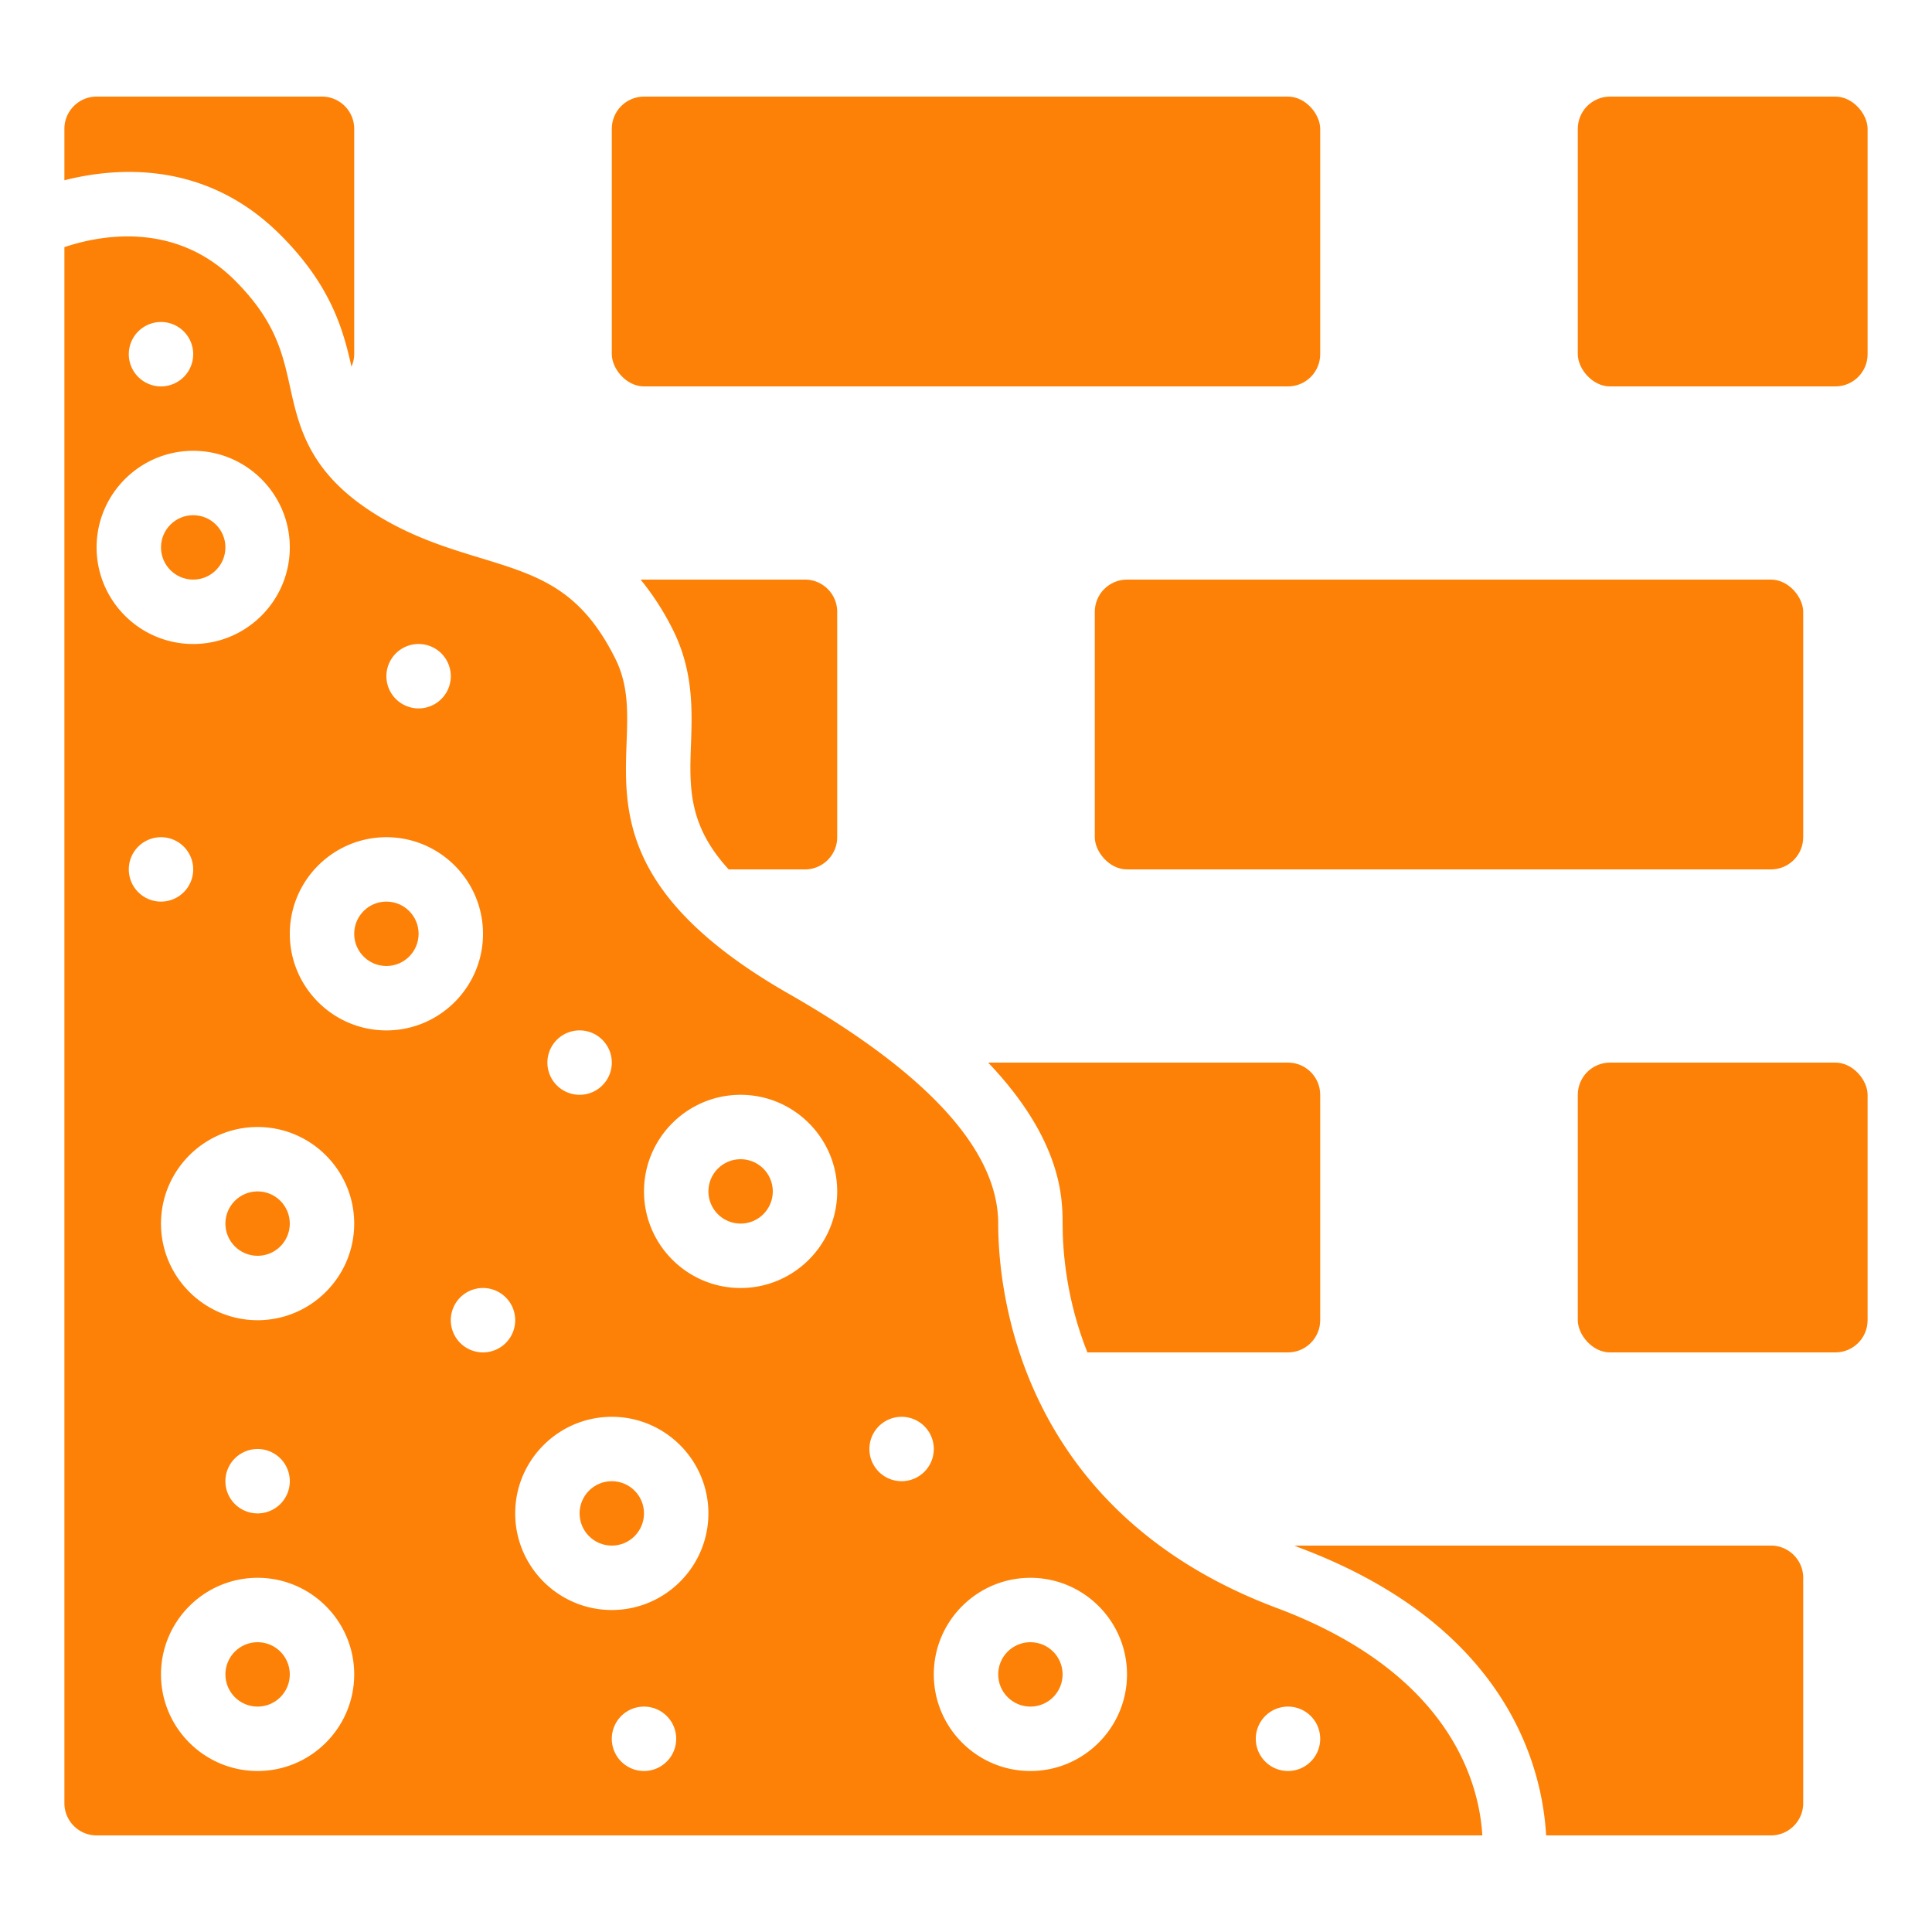
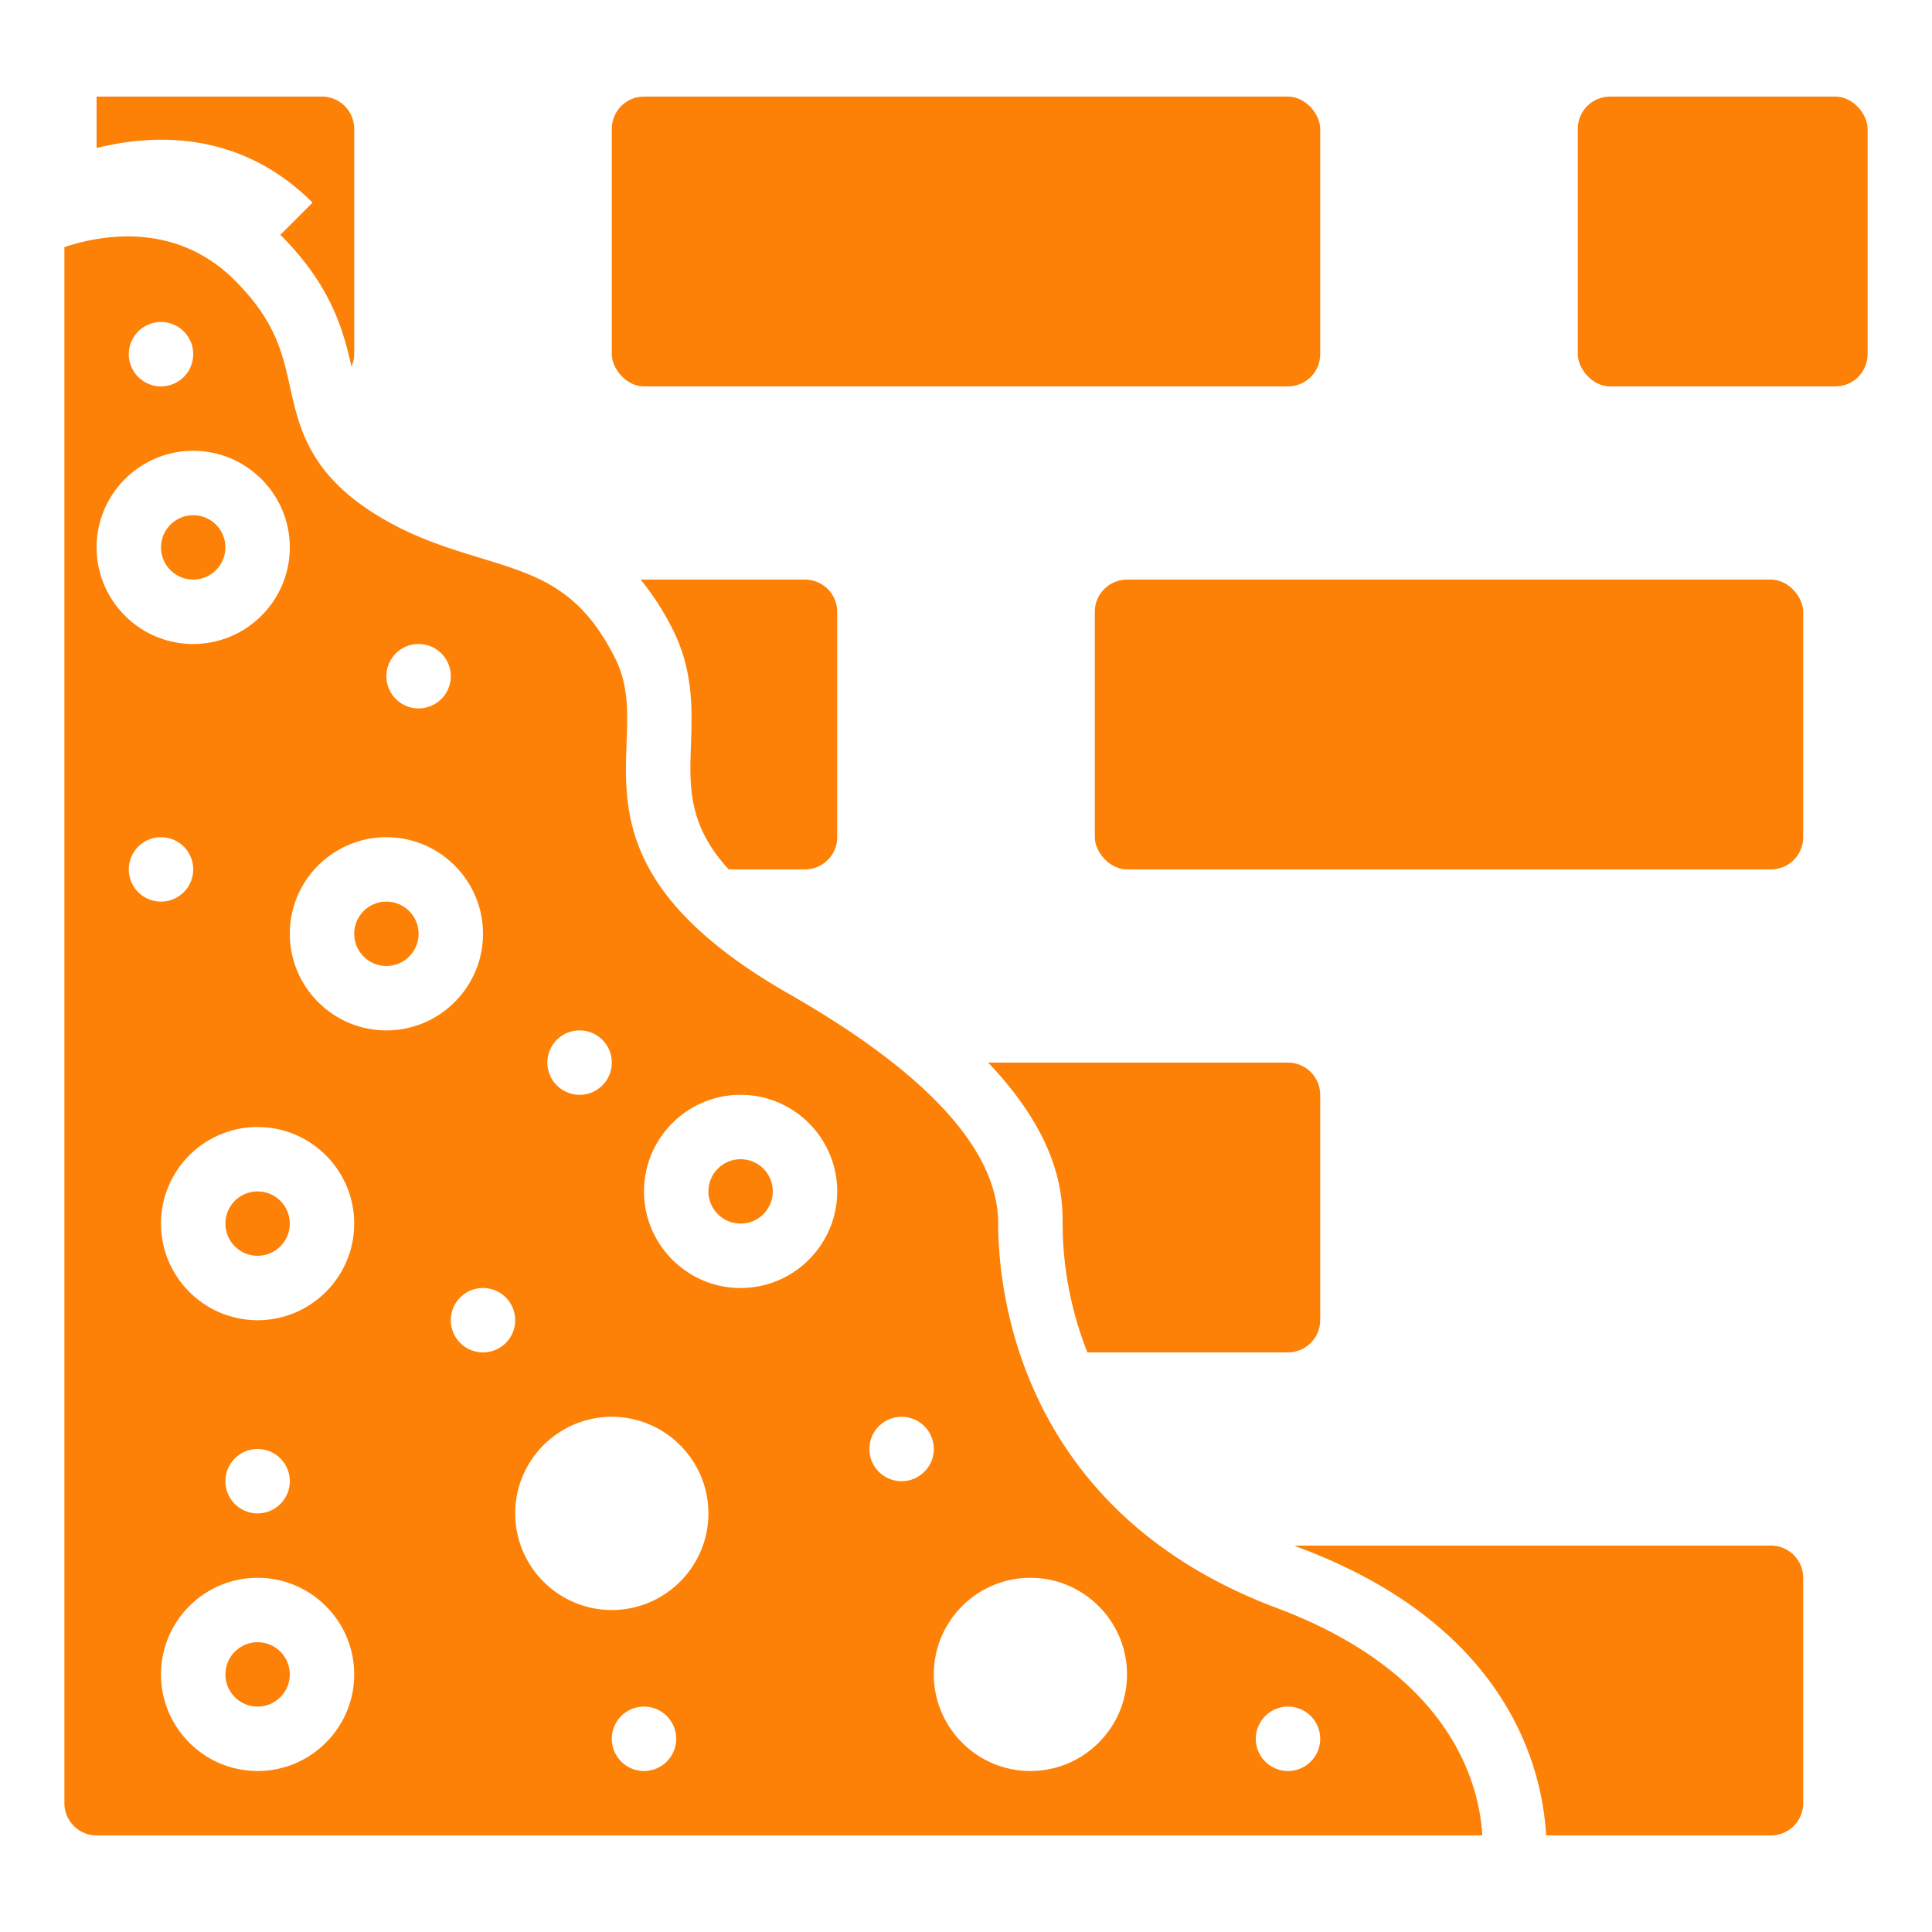
<svg xmlns="http://www.w3.org/2000/svg" version="1.1" width="512" height="512" x="0" y="0" viewBox="0 0 60 60" style="enable-background:new 0 0 512 512" xml:space="preserve" class="">
  <g>
-     <rect width="9" height="9" x="49" y="33" rx="1" fill="#fd8106" opacity="1" data-original="#000000" class="" />
    <rect width="22" height="9" x="19" y="3" rx="1" fill="#fd8106" opacity="1" data-original="#000000" class="" />
-     <circle cx="32" cy="52" r="1" fill="#fd8106" opacity="1" data-original="#000000" class="" />
    <circle cx="23" cy="37" r="1" fill="#fd8106" opacity="1" data-original="#000000" class="" />
    <circle cx="6" cy="17" r="1" fill="#fd8106" opacity="1" data-original="#000000" class="" />
    <circle cx="8" cy="52" r="1" fill="#fd8106" opacity="1" data-original="#000000" class="" />
    <circle cx="12" cy="29" r="1" fill="#fd8106" opacity="1" data-original="#000000" class="" />
    <path d="M39.649 49.937C31.624 46.927 31 40.04 31 38c0-2.269-2.186-4.668-6.496-7.132-5.217-2.981-5.122-5.654-5.045-7.801.035-.958.064-1.785-.354-2.62-1.085-2.171-2.389-2.57-4.194-3.121-1.06-.323-2.261-.69-3.466-1.494-1.869-1.246-2.171-2.612-2.438-3.817-.233-1.053-.454-2.048-1.714-3.308C5.42 6.836 3.06 7.318 2 7.675V56c0 .551.449 1 1 1h43.035c-.092-1.583-.953-5.026-6.386-7.063zM18 32a1 1 0 1 1 0 2 1 1 0 0 1 0-2zm-5-12a1 1 0 1 1 0 2 1 1 0 0 1 0-2zM5 10a1 1 0 1 1 0 2 1 1 0 0 1 0-2zm-2 7c0-1.654 1.346-3 3-3s3 1.346 3 3-1.346 3-3 3-3-1.346-3-3zm1 10a1 1 0 1 1 2 0 1 1 0 0 1-2 0zm4 28c-1.654 0-3-1.346-3-3s1.346-3 3-3 3 1.346 3 3-1.346 3-3 3zm-1-9a1 1 0 1 1 2 0 1 1 0 0 1-2 0zm1-5c-1.654 0-3-1.346-3-3s1.346-3 3-3 3 1.346 3 3-1.346 3-3 3zm1-12c0-1.654 1.346-3 3-3s3 1.346 3 3-1.346 3-3 3-3-1.346-3-3zm6 13a1 1 0 1 1 0-2 1 1 0 0 1 0 2zm5 13a1 1 0 1 1 0-2 1 1 0 0 1 0 2zm-1-5c-1.654 0-3-1.346-3-3s1.346-3 3-3 3 1.346 3 3-1.346 3-3 3zm4-10c-1.654 0-3-1.346-3-3s1.346-3 3-3 3 1.346 3 3-1.346 3-3 3zm5 6a1 1 0 1 1 0-2 1 1 0 0 1 0 2zm4 9c-1.654 0-3-1.346-3-3s1.346-3 3-3 3 1.346 3 3-1.346 3-3 3zm8 0a1 1 0 1 1 0-2 1 1 0 0 1 0 2z" fill="#fd8106" opacity="1" data-original="#000000" class="" />
-     <circle cx="19" cy="47" r="1" fill="#fd8106" opacity="1" data-original="#000000" class="" />
    <path d="M30.689 33C32.99 35.417 33 37.236 33 38c0 .922.133 2.406.77 4H40c.551 0 1-.449 1-1v-7c0-.551-.449-1-1-1z" fill="#fd8106" opacity="1" data-original="#000000" class="" />
    <circle cx="8" cy="38" r="1" fill="#fd8106" opacity="1" data-original="#000000" class="" />
-     <path d="M55 48H40.201c.052.02.097.044.15.063 6.488 2.433 7.548 6.842 7.665 8.937H55c.551 0 1-.449 1-1v-7c0-.551-.449-1-1-1zM22.631 27H25c.551 0 1-.449 1-1v-7c0-.551-.449-1-1-1h-5.105c.352.435.69.932 1 1.553.646 1.292.602 2.51.563 3.586-.047 1.308-.084 2.496 1.173 3.861zM8.707 7.293c1.581 1.58 1.953 2.96 2.208 4.092A.966.966 0 0 0 11 11V4c0-.551-.449-1-1-1H3c-.551 0-1 .449-1 1v1.598c1.647-.417 4.4-.612 6.707 1.695z" fill="#fd8106" opacity="1" data-original="#000000" class="" />
+     <path d="M55 48H40.201c.052.02.097.044.15.063 6.488 2.433 7.548 6.842 7.665 8.937H55c.551 0 1-.449 1-1v-7c0-.551-.449-1-1-1zM22.631 27H25c.551 0 1-.449 1-1v-7c0-.551-.449-1-1-1h-5.105c.352.435.69.932 1 1.553.646 1.292.602 2.51.563 3.586-.047 1.308-.084 2.496 1.173 3.861zM8.707 7.293c1.581 1.58 1.953 2.96 2.208 4.092A.966.966 0 0 0 11 11V4c0-.551-.449-1-1-1H3v1.598c1.647-.417 4.4-.612 6.707 1.695z" fill="#fd8106" opacity="1" data-original="#000000" class="" />
    <rect width="9" height="9" x="49" y="3" rx="1" fill="#fd8106" opacity="1" data-original="#000000" class="" />
    <rect width="22" height="9" x="34" y="18" rx="1" fill="#fd8106" opacity="1" data-original="#000000" class="" />
  </g>
</svg>